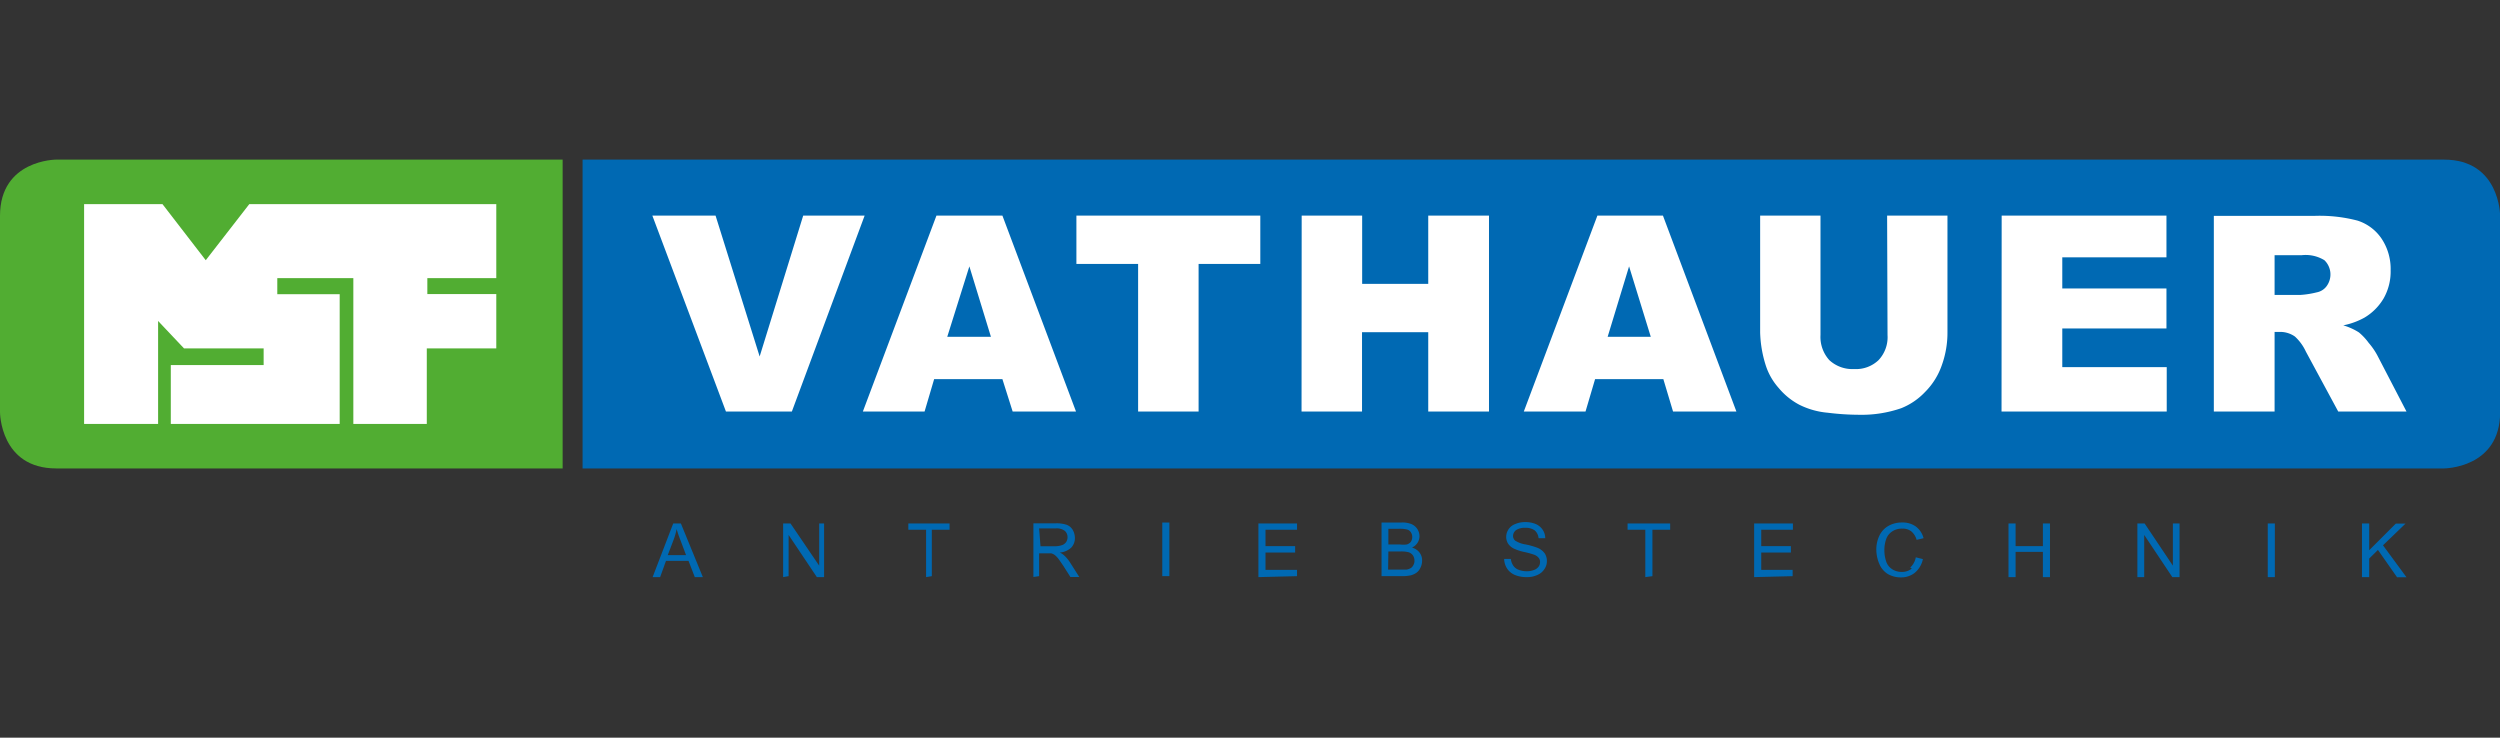
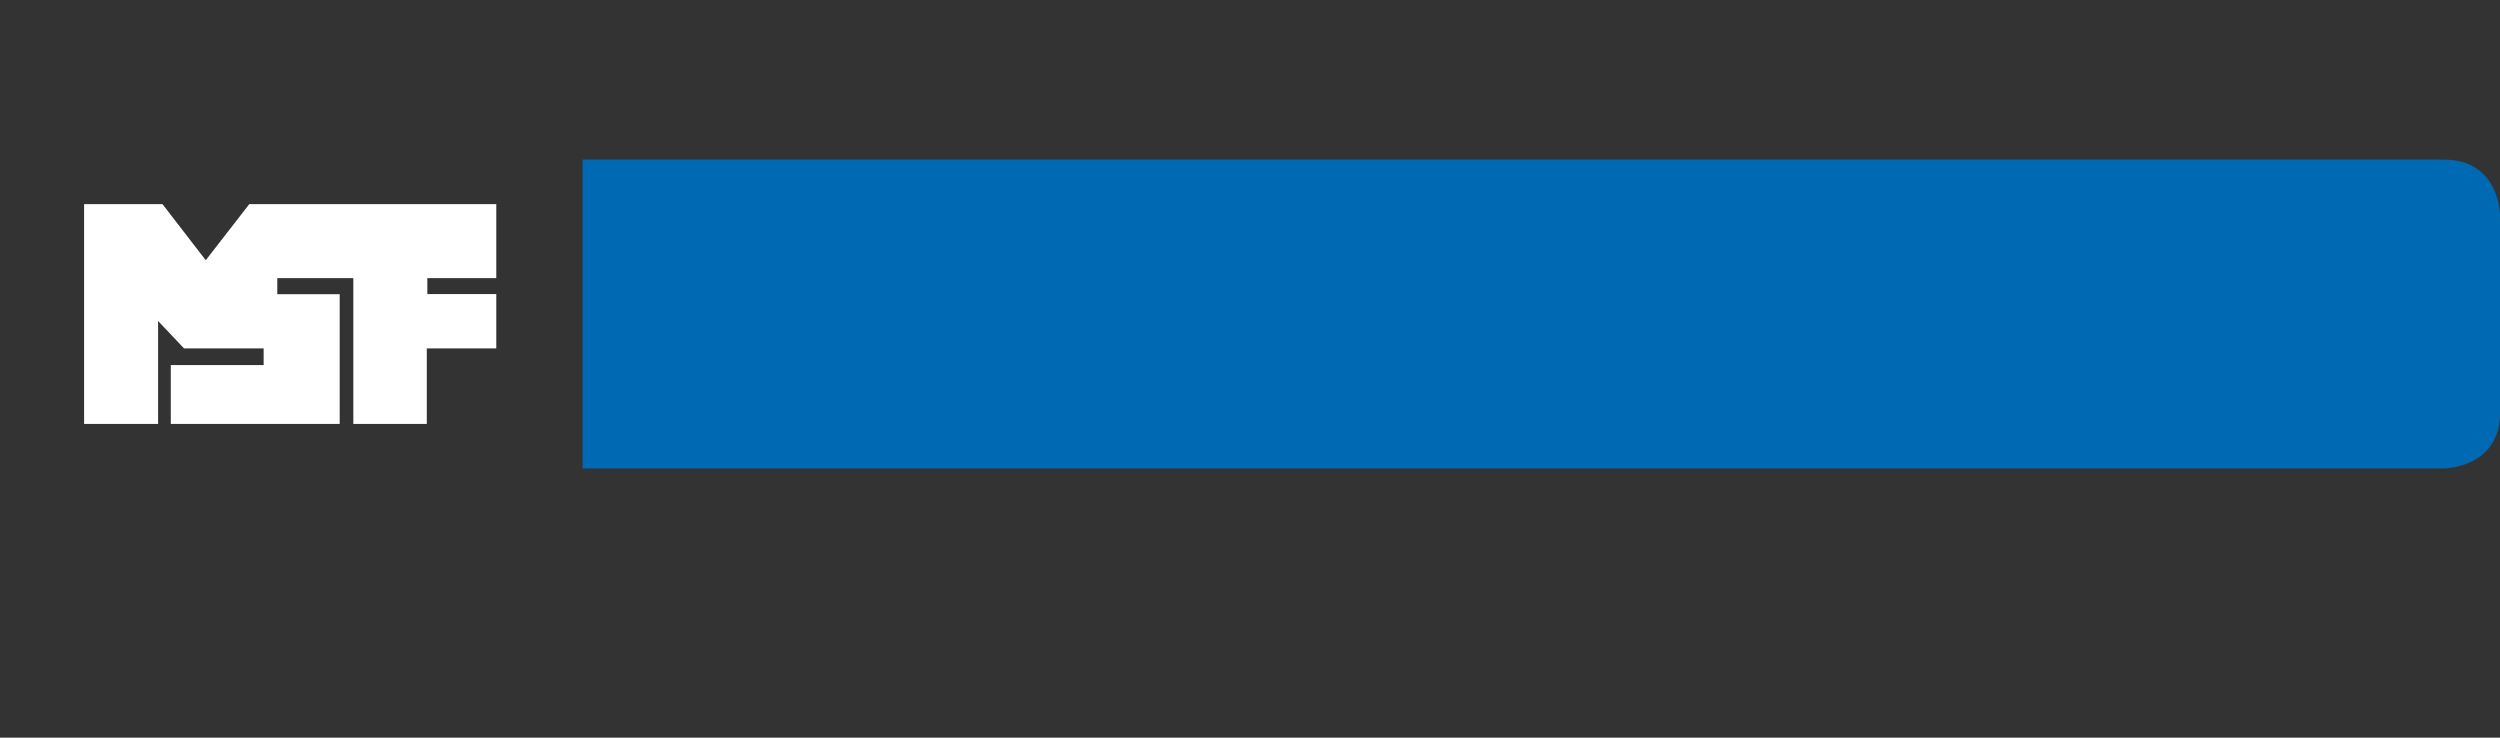
<svg xmlns="http://www.w3.org/2000/svg" viewBox="0 0 183.11 54.03">
  <rect x="0" y="0" width="183.11" height="54.03" fill="#333333" stroke="none" />
  <defs>
    <style>.cls-1{fill:none;}.cls-2{fill:#0069b3;}.cls-3{fill:#51ad32;}.cls-4{fill:#fff;}</style>
  </defs>
  <g id="Ebene_2" data-name="Ebene 2">
    <g id="Ebene_1-2" data-name="Ebene 1">
      <rect class="cls-1" width="183.11" height="54.03" />
      <path class="cls-2" d="M42.67,11.69V34.31H179s4.12,0,4.12-4.12V15.81s0-4.12-4.12-4.12" />
-       <path class="cls-3" d="M41.21,11.69H4.12S0,11.69,0,15.81V30.19s0,4.12,4.12,4.12H41.21Z" />
-       <path class="cls-4" d="M166.6,18.69h2a2.63,2.63,0,0,1,1.65.37,1.45,1.45,0,0,1,.16,1.9,1.16,1.16,0,0,1-.71.45,6.73,6.73,0,0,1-1.18.19H166.6Zm0,11.45V24.31H167a1.88,1.88,0,0,1,1.09.34,3.47,3.47,0,0,1,.8,1.1l2.37,4.39h5L174.11,26a5.07,5.07,0,0,0-.62-.89,4.22,4.22,0,0,0-.71-.76,4.36,4.36,0,0,0-1.15-.52,5.34,5.34,0,0,0,1.56-.57,4,4,0,0,0,1.4-1.41,4,4,0,0,0,.51-2.06,4,4,0,0,0-.67-2.32,3.36,3.36,0,0,0-1.75-1.31,10.94,10.94,0,0,0-3.14-.35h-7.39V30.14Zm-20,0H158.7V26.89h-7.65V24.06h7.63V21.13h-7.63V18.85h7.63V15.79H146.61Zm-8.35-5.6a2.45,2.45,0,0,1-.66,1.84,2.39,2.39,0,0,1-1.79.65,2.48,2.48,0,0,1-1.81-.65,2.53,2.53,0,0,1-.65-1.84V15.79h-4.42v8.55a8.68,8.68,0,0,0,.41,2.42,4.61,4.61,0,0,0,.95,1.66,5,5,0,0,0,1.52,1.23,5.76,5.76,0,0,0,2.07.58,18.92,18.92,0,0,0,2.28.15,8.9,8.9,0,0,0,3.1-.48A4.88,4.88,0,0,0,141,28.71a5.15,5.15,0,0,0,1.24-2,7,7,0,0,0,.4-2.4V15.79h-4.42Zm-20.5.13,1.57-5.16,1.59,5.16Zm4.79,5.47h4.64L121.8,15.79H117l-5.39,14.35h4.52l.7-2.37h5Zm-27.21,0h4.43V24.33h4.85v5.81h4.45V15.79h-4.45v5H99.77v-5H95.34ZM78.84,19.33h4.52V30.14h4.43V19.33h4.52V15.79H78.84Zm-9.46,5.34L71,19.51l1.58,5.16Zm4.79,5.47h4.64L73.42,15.79H68.59L63.2,30.14h4.52l.7-2.37h5Zm-21,0H58l5.33-14.35h-4.5L55.64,26.11,52.41,15.79H47.78Z" />
-       <path class="cls-2" d="M173.53,42.27V40.91l.64-.63,1.4,2h.69l-1.72-2.34,1.65-1.59h-.71l-1.95,1.95V38.34H173v3.93Zm-6.91-3.93h-.52v3.93h.52Zm-9.57,3.93V39.18l2.06,3.09h.53V38.34h-.49v3.09l-2.07-3.09h-.53v3.93Zm-9.42,0V40.42h2v1.85h.52V38.34h-.52V40h-2V38.34h-.52v3.93Zm-7.6-.63a1.12,1.12,0,0,1-.74.25,1.29,1.29,0,0,1-.67-.18,1.08,1.08,0,0,1-.46-.56,2.58,2.58,0,0,1-.14-.88,2.36,2.36,0,0,1,.12-.75,1.1,1.1,0,0,1,.43-.58,1.22,1.22,0,0,1,.76-.22,1,1,0,0,1,.65.19,1.23,1.23,0,0,1,.4.63l.51-.12a1.54,1.54,0,0,0-.56-.85,1.62,1.62,0,0,0-1-.3,2,2,0,0,0-1,.24,1.63,1.63,0,0,0-.66.69,2.32,2.32,0,0,0-.24,1.08,2.66,2.66,0,0,0,.21,1,1.58,1.58,0,0,0,.61.75,1.87,1.87,0,0,0,1,.26,1.59,1.59,0,0,0,1-.34,1.76,1.76,0,0,0,.59-1l-.52-.13a1.31,1.31,0,0,1-.41.75m-8.61.63v-.46H129V40.47h2.17V40H129V38.8h2.32v-.46h-2.84v3.93Zm-10.27,0V38.8h1.3v-.46h-3.12v.46h1.3v3.47Zm-10.64-.55a1.27,1.27,0,0,0,.56.46,2.2,2.2,0,0,0,.9.16,1.73,1.73,0,0,0,.76-.16,1.14,1.14,0,0,0,.51-.43,1,1,0,0,0,.18-.59,1,1,0,0,0-.16-.56,1.25,1.25,0,0,0-.51-.4,5.69,5.69,0,0,0-.87-.25,2,2,0,0,1-.78-.28.46.46,0,0,1-.16-.35.55.55,0,0,1,.22-.42,1.13,1.13,0,0,1,.69-.17,1.08,1.08,0,0,1,.68.19.82.82,0,0,1,.28.57l.49,0a1.11,1.11,0,0,0-.19-.62,1.18,1.18,0,0,0-.51-.42,2,2,0,0,0-.77-.14,1.81,1.81,0,0,0-.72.14,1,1,0,0,0-.5.39,1,1,0,0,0-.17.56.93.93,0,0,0,.14.49,1.08,1.08,0,0,0,.42.36,3.68,3.68,0,0,0,.76.25,6.09,6.09,0,0,1,.7.19.79.79,0,0,1,.35.23.46.46,0,0,1,.11.32.58.58,0,0,1-.11.34.74.74,0,0,1-.34.24,1.44,1.44,0,0,1-.53.09,1.64,1.64,0,0,1-.6-.11.83.83,0,0,1-.39-.31,1.14,1.14,0,0,1-.17-.48l-.49,0a1.35,1.35,0,0,0,.22.71m-8.7-1.26h.91a2.19,2.19,0,0,1,.58.06.65.65,0,0,1,.31.23.7.7,0,0,1,.11.38.58.58,0,0,1-.08.33.52.52,0,0,1-.19.22,1,1,0,0,1-.31.11l-.35,0h-1Zm0-1.66h.79a2.11,2.11,0,0,1,.6.06.47.47,0,0,1,.26.2.65.65,0,0,1,0,.69.59.59,0,0,1-.3.2,2,2,0,0,1-.5,0h-.85Zm1,3.47a3,3,0,0,0,.64-.06,1.32,1.32,0,0,0,.43-.2.94.94,0,0,0,.28-.36,1.14,1.14,0,0,0,.12-.52.91.91,0,0,0-.19-.59,1,1,0,0,0-.55-.36,1,1,0,0,0,.41-.36.92.92,0,0,0,.14-.47,1,1,0,0,0-.15-.52,1,1,0,0,0-.43-.37,1.8,1.8,0,0,0-.72-.12h-1.48v3.93Zm-7.69,0v-.46H92.69V40.47h2.17V40H92.69V38.8H95v-.46H92.17v3.93Zm-9.35-3.93h-.52v3.93h.52Zm-9.54.43h1.24a1,1,0,0,1,.64.18.61.61,0,0,1,.2.46.65.65,0,0,1-.1.36.62.62,0,0,1-.31.23,1.62,1.62,0,0,1-.56.08H76.21Zm0,3.5V40.53h.89a.86.86,0,0,1,.24.11,1.57,1.57,0,0,1,.26.26c.1.13.22.31.38.54l.52.82h.65l-.68-1.07a2.56,2.56,0,0,0-.44-.52,1.19,1.19,0,0,0-.31-.2,1.37,1.37,0,0,0,.84-.36,1,1,0,0,0,.27-.71,1.21,1.21,0,0,0-.16-.59.88.88,0,0,0-.44-.37,2.32,2.32,0,0,0-.8-.11H75.69v3.93Zm-7.86,0V38.8h1.3v-.46H66.53v.46h1.3v3.47Zm-10.49,0V39.18l2.07,3.09h.53V38.34H60v3.09L57.9,38.34h-.54v3.93ZM49.35,39.5a4.91,4.91,0,0,0,.21-.75,8.06,8.06,0,0,0,.28.82l.41,1.09H48.91Zm-1,2.77.43-1.19h1.65l.46,1.19h.59l-1.61-3.93h-.56l-1.51,3.93Z" />
      <polygon class="cls-4" points="6.16 31.05 6.16 14.95 11.9 14.95 15.07 19.06 18.26 14.95 36.35 14.95 36.35 20.37 31.3 20.37 31.3 21.54 36.35 21.54 36.35 25.52 31.26 25.52 31.26 31.05 25.88 31.05 25.88 20.37 20.31 20.37 20.31 21.55 24.88 21.55 24.88 31.05 12.51 31.05 12.51 26.74 19.31 26.74 19.31 25.52 13.48 25.52 11.58 23.51 11.58 31.05 6.16 31.05" />
      <rect class="cls-1" width="183.11" height="54.03" />
    </g>
  </g>
</svg>